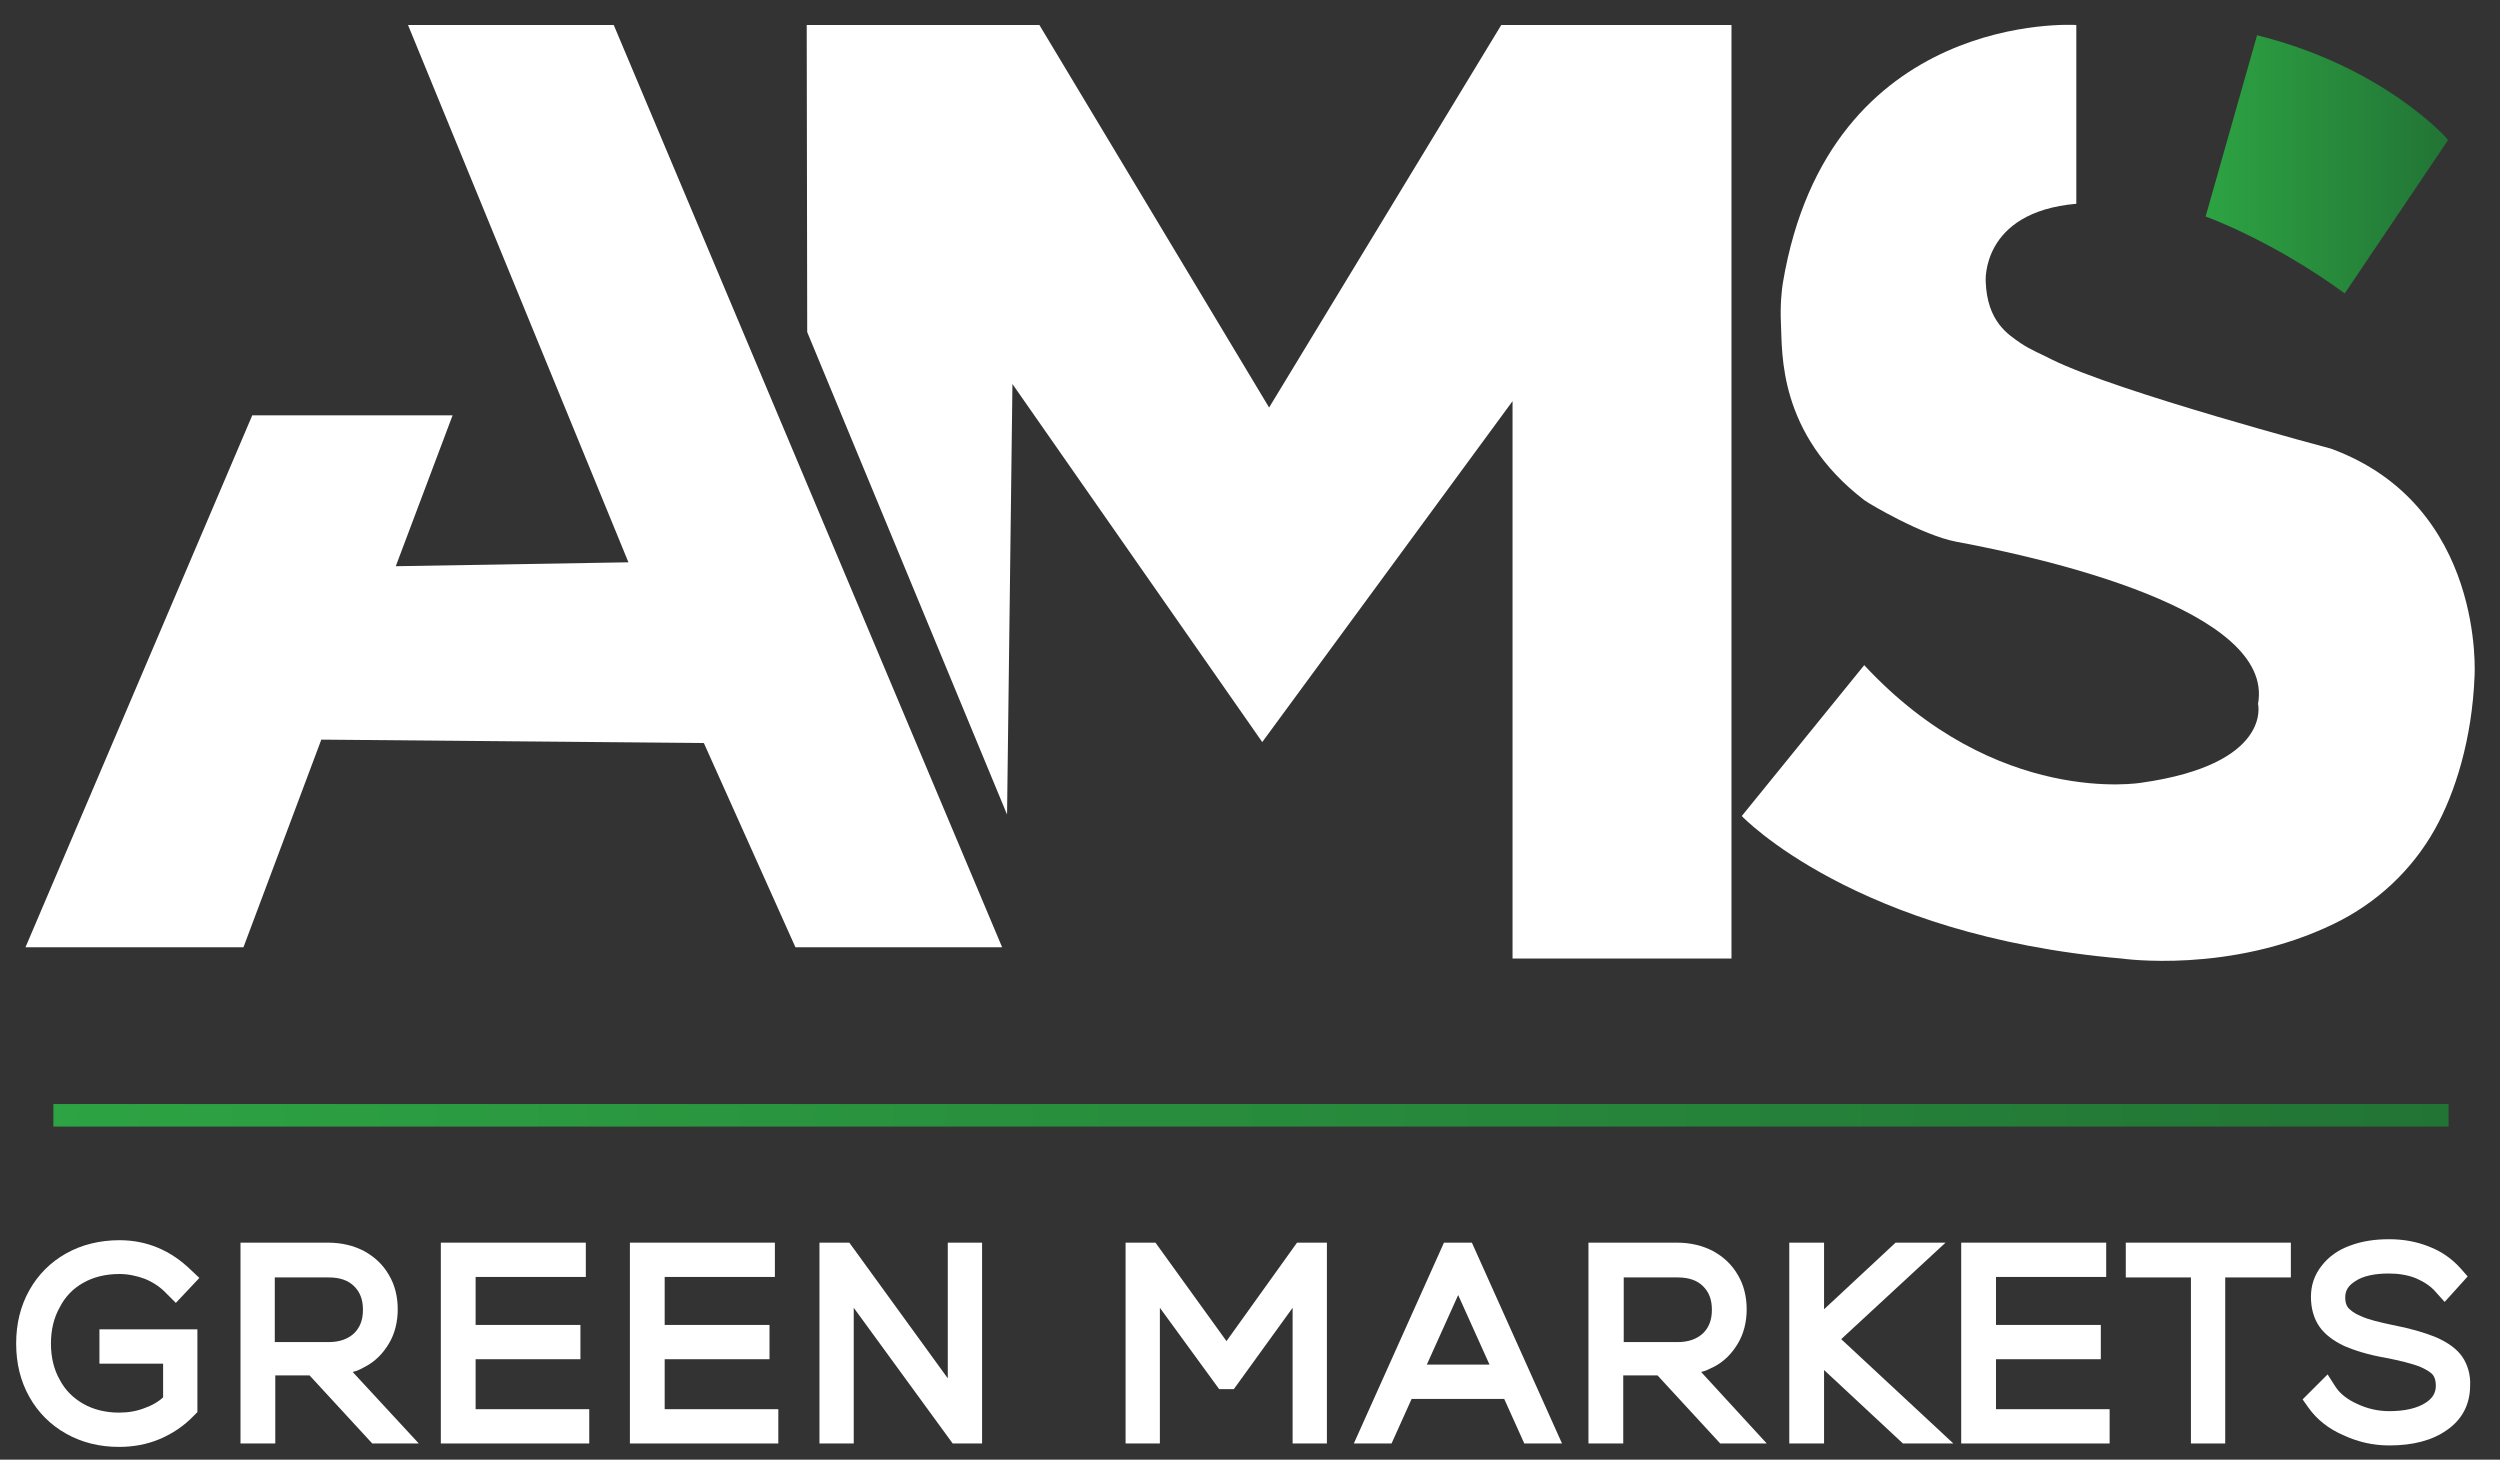
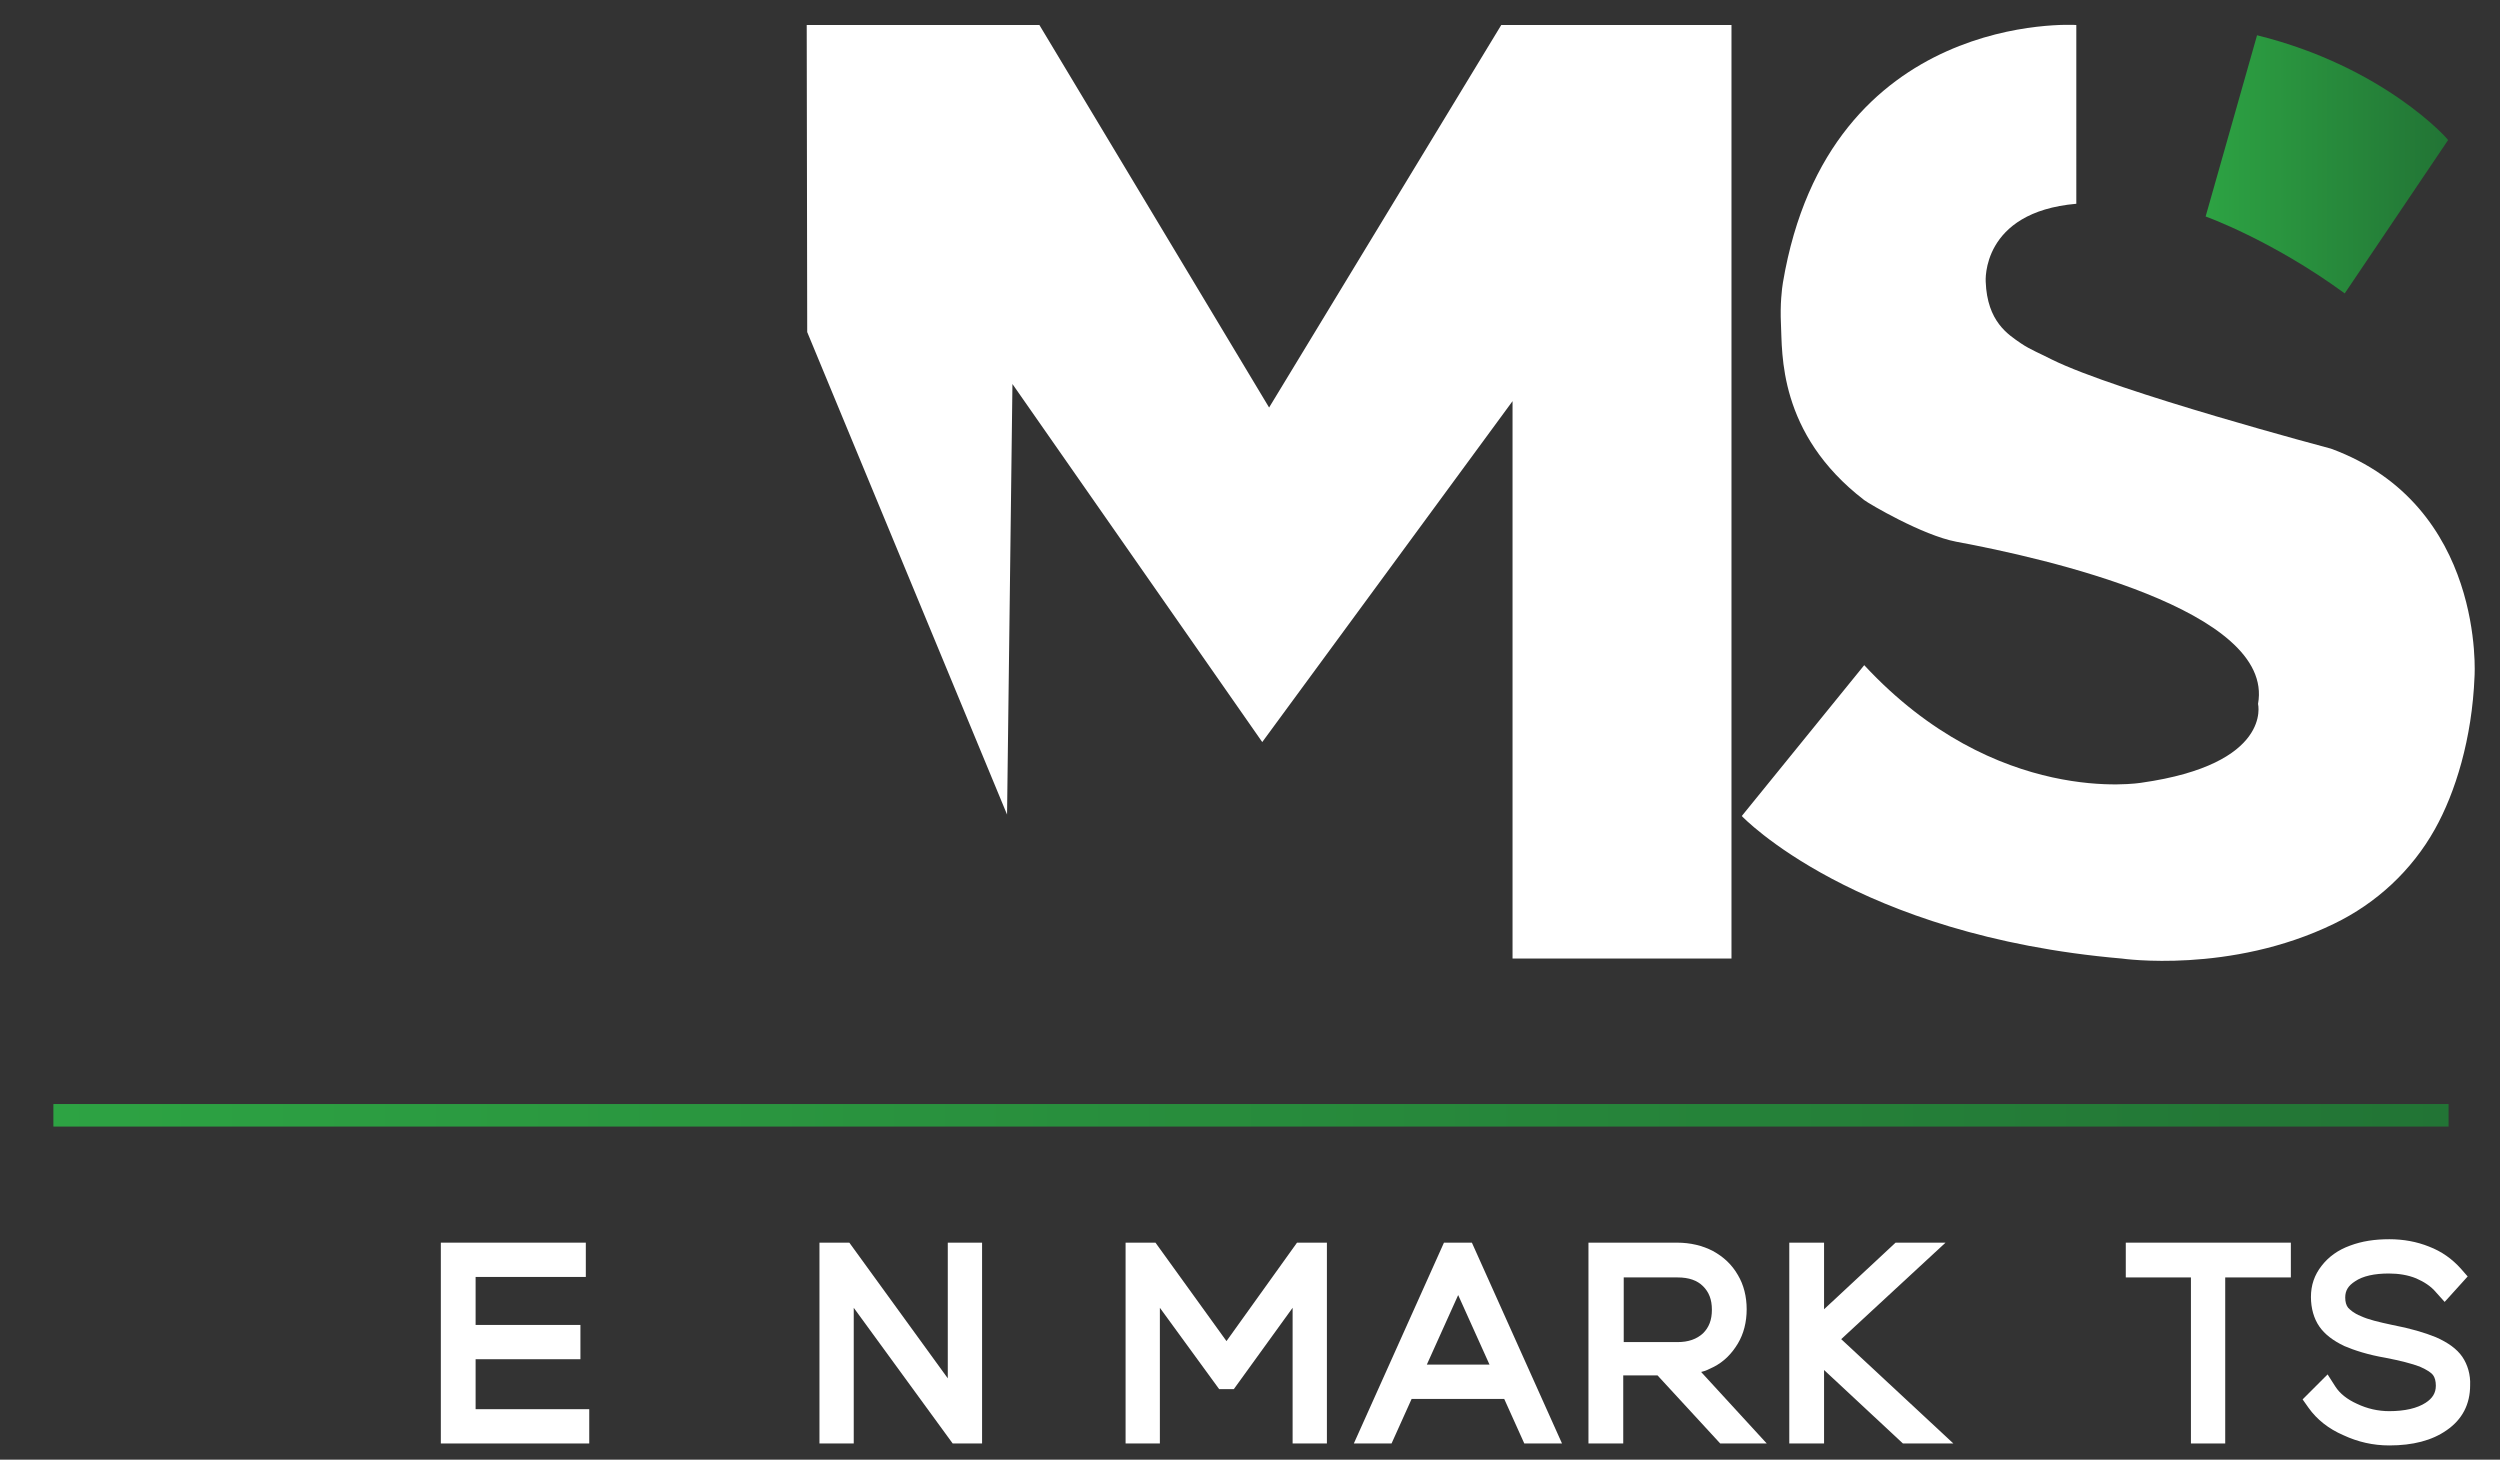
<svg xmlns="http://www.w3.org/2000/svg" version="1.1" id="Layer_1" x="0px" y="0px" viewBox="0 0 510.4 298" style="enable-background:new 0 0 510.4 298;" xml:space="preserve">
  <rect x="0" y="0" width="510.4" height="298" fill="#333333" stroke="none" />
  <style type="text/css">
	.st0{fill:#FFFFFF;}
	.st1{fill:url(#SVGID_1_);}
	.st2{fill:url(#SVGID_00000151539716068259365280000000008456298758162075_);}
	.st3{fill:url(#SVGID_00000079459997987457795200000007659170166273632952_);}
</style>
  <g>
-     <polygon class="st0" points="51.5,84.8 5.2,193.4 49.7,193.4 65.6,151 143.7,151.7 162.4,193.4 204.6,193.4 125.3,5.1 83.3,5.1    128.3,114.8 80.8,115.6 92.4,84.8  " />
    <polygon class="st0" points="164.7,5.1 164.8,67.8 205.6,166.3 206.7,78.4 257.7,151.5 308.8,81.9 308.8,195.7 353.5,195.7    353.5,5.1 306.5,5.1 259.1,83.2 212.2,5.1  " />
    <path class="st0" d="M423.8,5.1c0,0-50.4-3.2-59.8,52.6c-0.2,1.2-0.6,4.4-0.4,8.5c0.3,5.7-0.7,22.3,17,35.9   c0.9,0.7,11.9,7.2,18.8,8.5c17.8,3.3,65.1,13.9,61.6,33.1c0,0,3,12.3-23.8,16.1c0,0-29.6,5.1-56.6-24l-25,30.8   c0,0,23.1,24.4,77.6,29.1c0,0,22.1,3.2,43.3-7.1c8.7-4.2,15.9-10.9,20.6-19.3c4.2-7.5,7.6-18.5,8.1-31.2c0,0,2.3-34.9-29.3-46.5   c0,0-43.7-11.6-57-18.2c-2.1-1.1-4.4-2-6.3-3.3c-2.6-1.8-6.9-4.4-7.2-12.6c0,0-1-14.2,18.5-15.9V5.1z" />
    <linearGradient id="SVGID_1_" gradientUnits="userSpaceOnUse" x1="450.321" y1="33.512" x2="499.863" y2="33.512">
      <stop offset="0" style="stop-color:#2DA343" />
      <stop offset="1" style="stop-color:#227435" />
    </linearGradient>
    <path class="st1" d="M460.8,7.2l-10.5,37c0,0,13.5,4.8,28.4,15.7l21.1-31.3C499.9,28.5,486.7,13.6,460.8,7.2z" />
    <g>
      <linearGradient id="SVGID_00000044897120169327016260000007148593551446646937_" gradientUnits="userSpaceOnUse" x1="10.894" y1="227.696" x2="499.863" y2="227.696">
        <stop offset="0" style="stop-color:#2DA343" />
        <stop offset="1" style="stop-color:#227435" />
      </linearGradient>
      <line style="fill:url(#SVGID_00000044897120169327016260000007148593551446646937_);" x1="10.9" y1="227.7" x2="499.9" y2="227.7" />
      <linearGradient id="SVGID_00000129169803344596115710000010514831120435557258_" gradientUnits="userSpaceOnUse" x1="10.894" y1="227.696" x2="499.863" y2="227.696">
        <stop offset="0" style="stop-color:#2DA343" />
        <stop offset="1" style="stop-color:#227435" />
      </linearGradient>
      <rect x="10.9" y="225.4" style="fill:url(#SVGID_00000129169803344596115710000010514831120435557258_);" width="489" height="4.6" />
    </g>
    <g>
      <polygon class="st0" points="193.5,281.4 173.4,253.7 167.3,253.7 167.3,294.7 174.3,294.7 174.3,267 194.5,294.7 200.5,294.7     200.5,253.7 193.5,253.7   " />
-       <polygon class="st0" points="135.7,277.5 157.1,277.5 157.1,270.5 135.7,270.5 135.7,260.7 158.2,260.7 158.2,253.7 128.6,253.7     128.6,294.7 158.9,294.7 158.9,287.7 135.7,287.7   " />
-       <path class="st0" d="M17,261.9c2.1-1.2,4.6-1.8,7.4-1.8c1.8,0,3.6,0.4,5.2,1c1.7,0.7,3.2,1.7,4.5,3.1l1.8,1.8l4.8-5.1l-1.7-1.6    c-4.1-4-9-6.1-14.6-6.1c-4,0-7.7,0.9-10.9,2.7c-3.2,1.8-5.7,4.3-7.5,7.5c-1.8,3.2-2.7,6.8-2.7,10.9s0.9,7.7,2.7,10.9    c1.8,3.2,4.3,5.7,7.5,7.5c3.2,1.8,6.8,2.7,10.8,2.7c2.9,0,5.7-0.5,8.3-1.6c2.6-1.1,5-2.7,7-4.8l0.7-0.7v-16.9h-20v7h13v6.9    c-1,0.9-2.2,1.6-3.6,2.1c-1.7,0.7-3.5,1-5.4,1c-2.7,0-5.2-0.6-7.3-1.8c-2.1-1.2-3.7-2.8-4.8-4.9c-1.2-2.1-1.8-4.6-1.8-7.4    c0-2.8,0.6-5.3,1.8-7.4C13.3,264.7,15,263,17,261.9z" />
      <polygon class="st0" points="97.1,277.5 118.5,277.5 118.5,270.5 97.1,270.5 97.1,260.7 119.6,260.7 119.6,253.7 90,253.7     90,294.7 120.3,294.7 120.3,287.7 97.1,287.7   " />
-       <path class="st0" d="M74.4,279.1c2.2-1.1,3.8-2.8,5-4.8c1.2-2,1.8-4.4,1.8-7c0-2.6-0.6-5-1.8-7c-1.2-2.1-2.9-3.7-5.1-4.9    c-2.1-1.1-4.6-1.7-7.3-1.7H49.1v41h7.1v-13.9h7L76,294.7h9.5L72,280.1C72.9,279.9,73.7,279.5,74.4,279.1z M56.1,260.8h11    c2.3,0,4,0.6,5.2,1.8c1.2,1.2,1.8,2.7,1.8,4.8c0,2.1-0.6,3.6-1.8,4.8c-1.3,1.2-3,1.8-5.2,1.8h-11V260.8z" />
-       <polygon class="st0" points="407.5,277.5 428.9,277.5 428.9,270.5 407.5,270.5 407.5,260.7 430,260.7 430,253.7 400.4,253.7     400.4,294.7 430.7,294.7 430.7,287.7 407.5,287.7   " />
      <polygon class="st0" points="397.2,253.7 387,253.7 372.4,267.3 372.4,253.7 365.3,253.7 365.3,294.7 372.4,294.7 372.4,279.7     388.5,294.7 398.8,294.7 375.9,273.4   " />
      <polygon class="st0" points="250.4,273.8 235.9,253.7 229.8,253.7 229.8,294.7 236.8,294.7 236.8,267 248.9,283.6 251.9,283.6     263.9,267 263.9,294.7 270.9,294.7 270.9,253.7 264.8,253.7   " />
      <path class="st0" d="M502.7,277c-1.1-1.6-2.9-2.9-5.4-4c-2.2-0.9-5.2-1.8-8.9-2.5c-2.8-0.6-4.9-1.1-6.4-1.8    c-1.5-0.6-2.2-1.3-2.6-1.7c-0.4-0.5-0.6-1.2-0.6-2.1c0-1.4,0.6-2.4,2-3.3c1.6-1.1,4-1.6,6.9-1.6c2,0,3.9,0.3,5.6,1    c1.6,0.7,3,1.6,4,2.8l1.8,2l4.7-5.2l-1.4-1.6c-1.8-2-3.9-3.5-6.5-4.5c-2.5-1-5.2-1.5-8.1-1.5c-3,0-5.6,0.4-8,1.3    c-2.5,0.9-4.4,2.3-5.8,4.1c-1.5,1.9-2.2,4-2.2,6.4c0,2.3,0.6,4.4,1.7,6c1.1,1.6,2.8,2.9,5.1,4c2.1,0.9,4.9,1.8,8.4,2.4    c3.1,0.6,5.4,1.2,7,1.8c1.6,0.7,2.4,1.3,2.7,1.7c0.4,0.5,0.6,1.3,0.6,2.2c0,1.5-0.7,2.6-2.1,3.5c-1.7,1.1-4.2,1.7-7.4,1.7    c-2.3,0-4.5-0.5-6.6-1.5c-2-0.9-3.5-2.1-4.4-3.5l-1.6-2.5l-5.1,5.1l1.2,1.7c1.7,2.4,4.1,4.3,7.1,5.6c3,1.4,6.1,2.1,9.4,2.1    c4.8,0,8.7-1,11.7-3.1c3.2-2.2,4.8-5.3,4.8-9.2C504.4,280.7,503.8,278.6,502.7,277z" />
      <polygon class="st0" points="434,260.8 447.3,260.8 447.3,294.7 454.3,294.7 454.3,260.8 467.7,260.8 467.7,253.7 434,253.7   " />
      <path class="st0" d="M294.8,253.7l-18.4,41h7.7l4.1-9.1h18.9l4.1,9.1h7.7l-18.4-41H294.8z M291.3,278.6l6.4-14.2l6.4,14.2H291.3z" />
      <path class="st0" d="M349.8,279.1c2.2-1.1,3.8-2.8,5-4.8c1.2-2,1.8-4.4,1.8-7c0-2.6-0.6-5-1.8-7c-1.2-2.1-2.9-3.7-5.1-4.9    c-2.1-1.1-4.6-1.7-7.3-1.7h-18.1v41h7.1v-13.9h7l12.8,13.9h9.5l-13.4-14.6C348.2,279.9,349,279.5,349.8,279.1z M331.5,260.8h11    c2.3,0,4,0.6,5.2,1.8c1.2,1.2,1.8,2.7,1.8,4.8c0,2.1-0.6,3.6-1.8,4.8c-1.3,1.2-3,1.8-5.2,1.8h-11V260.8z" />
    </g>
  </g>
</svg>